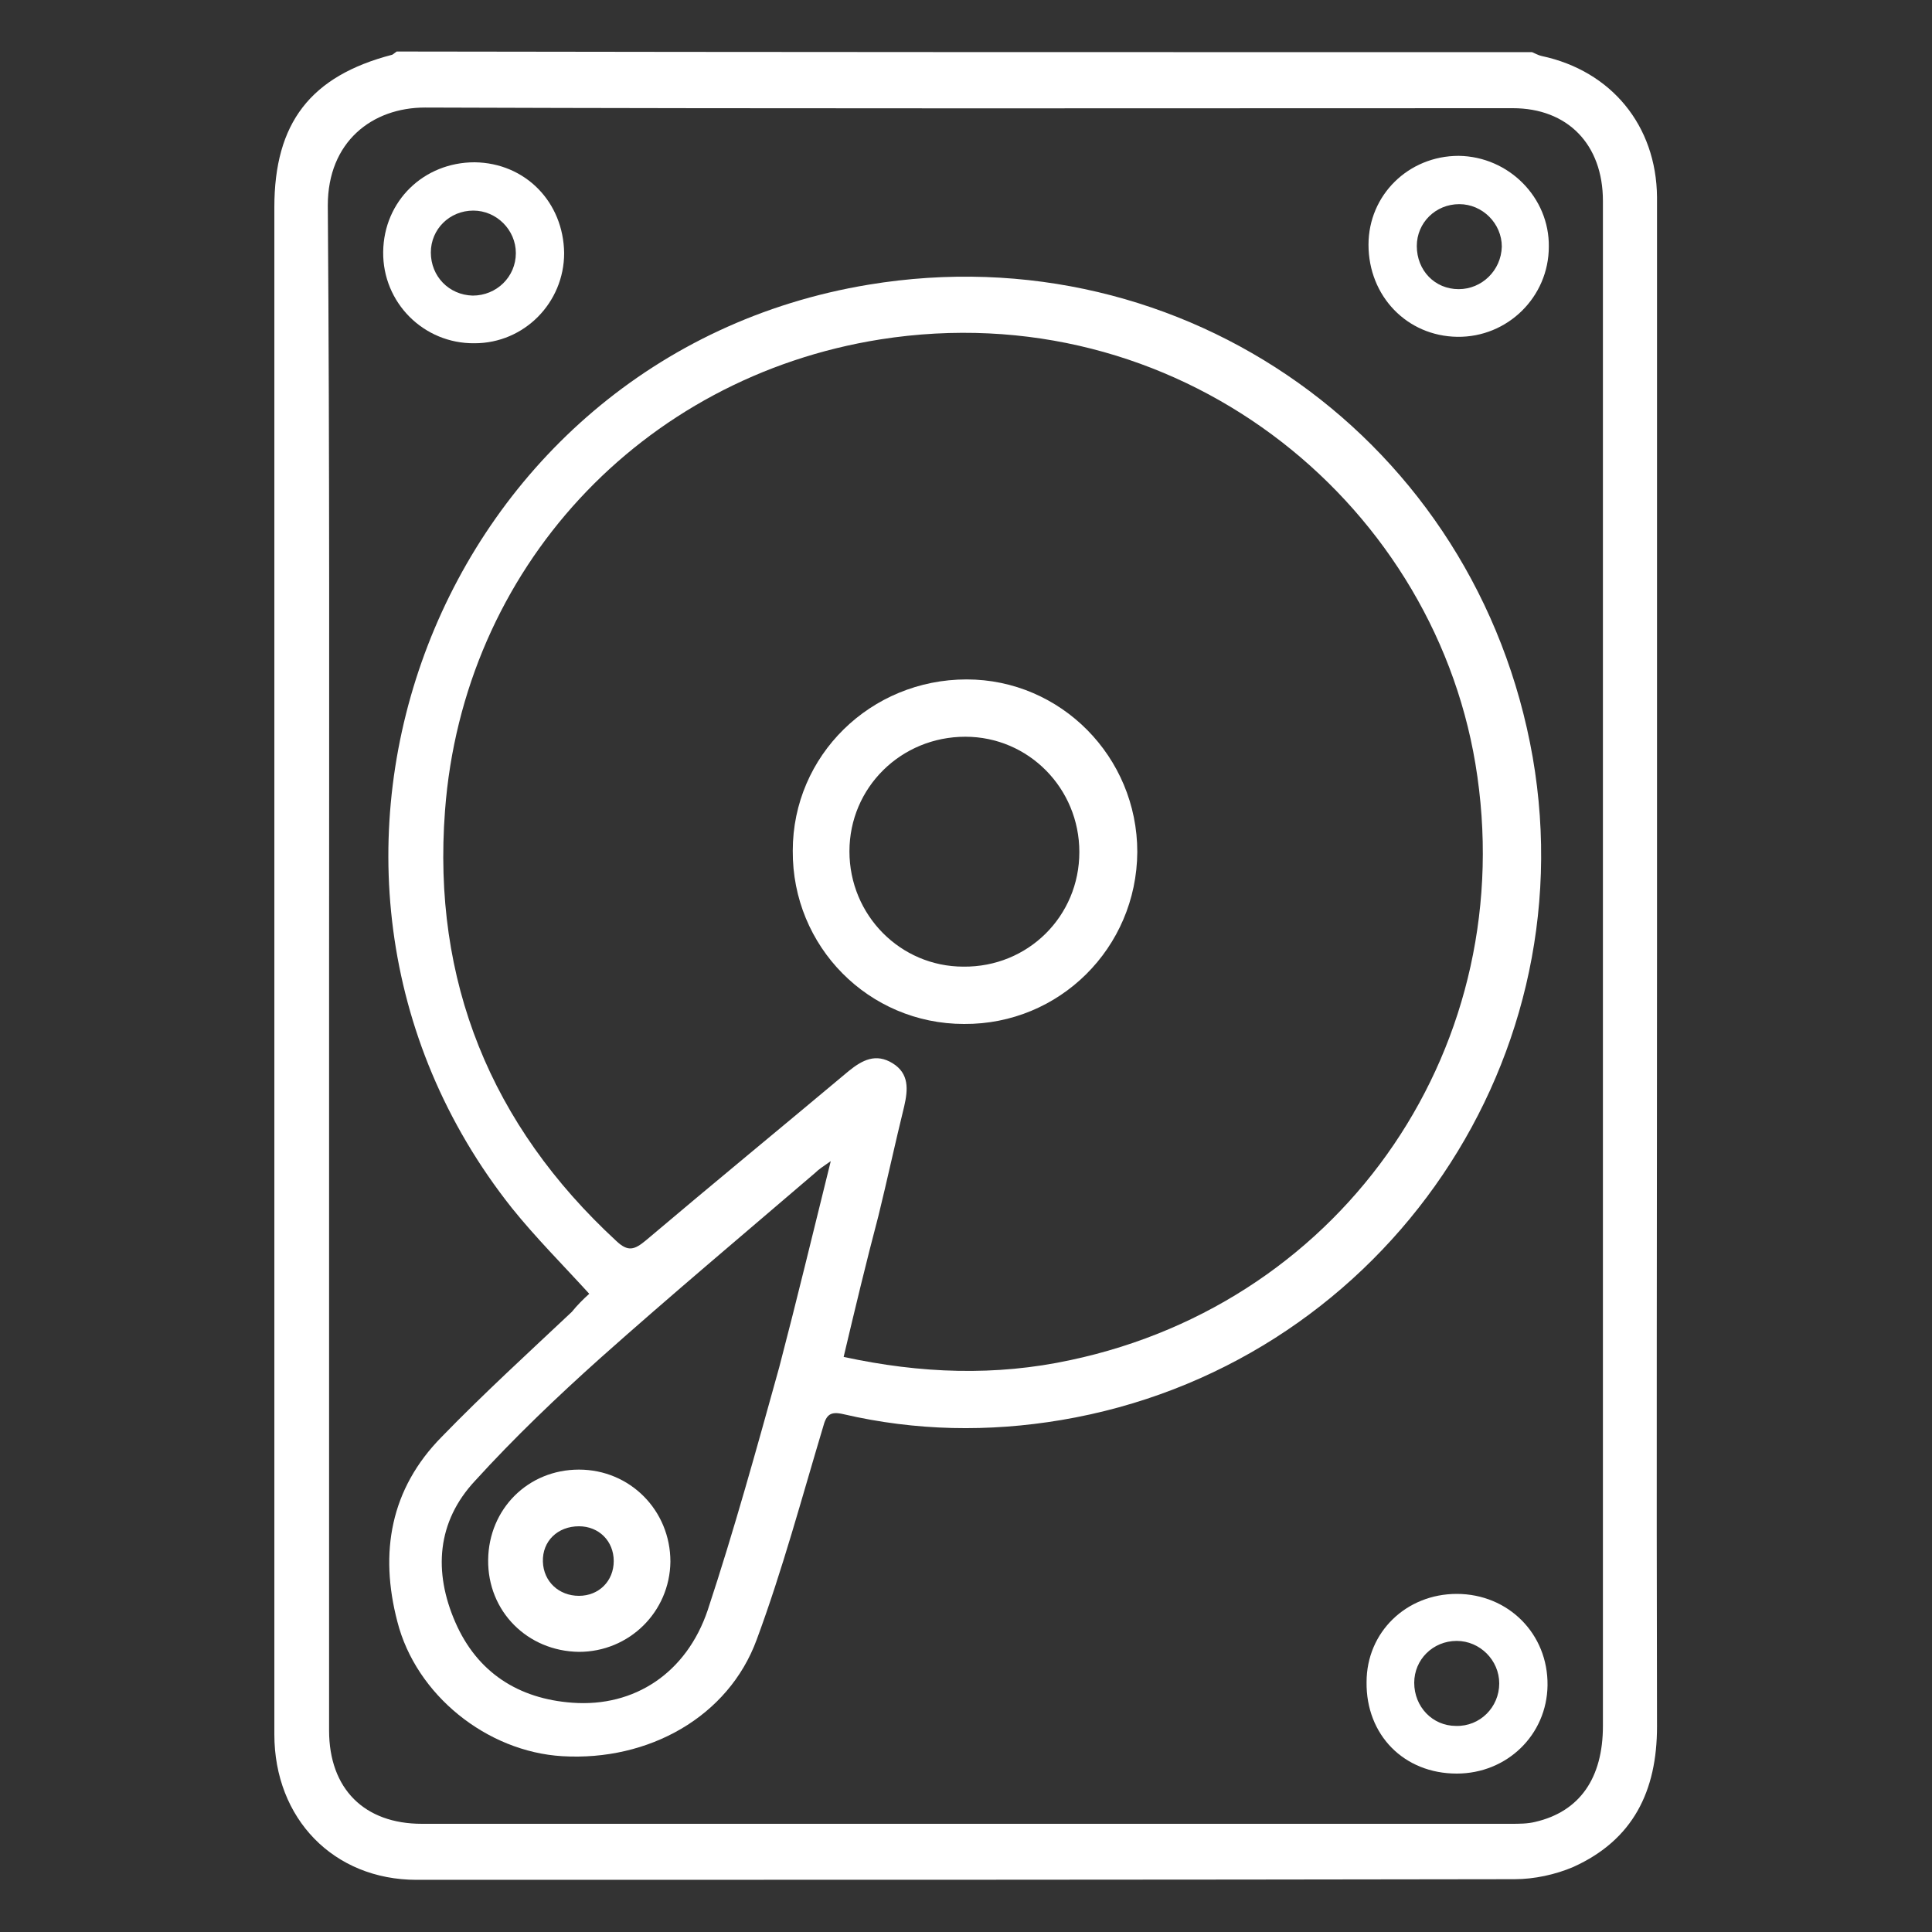
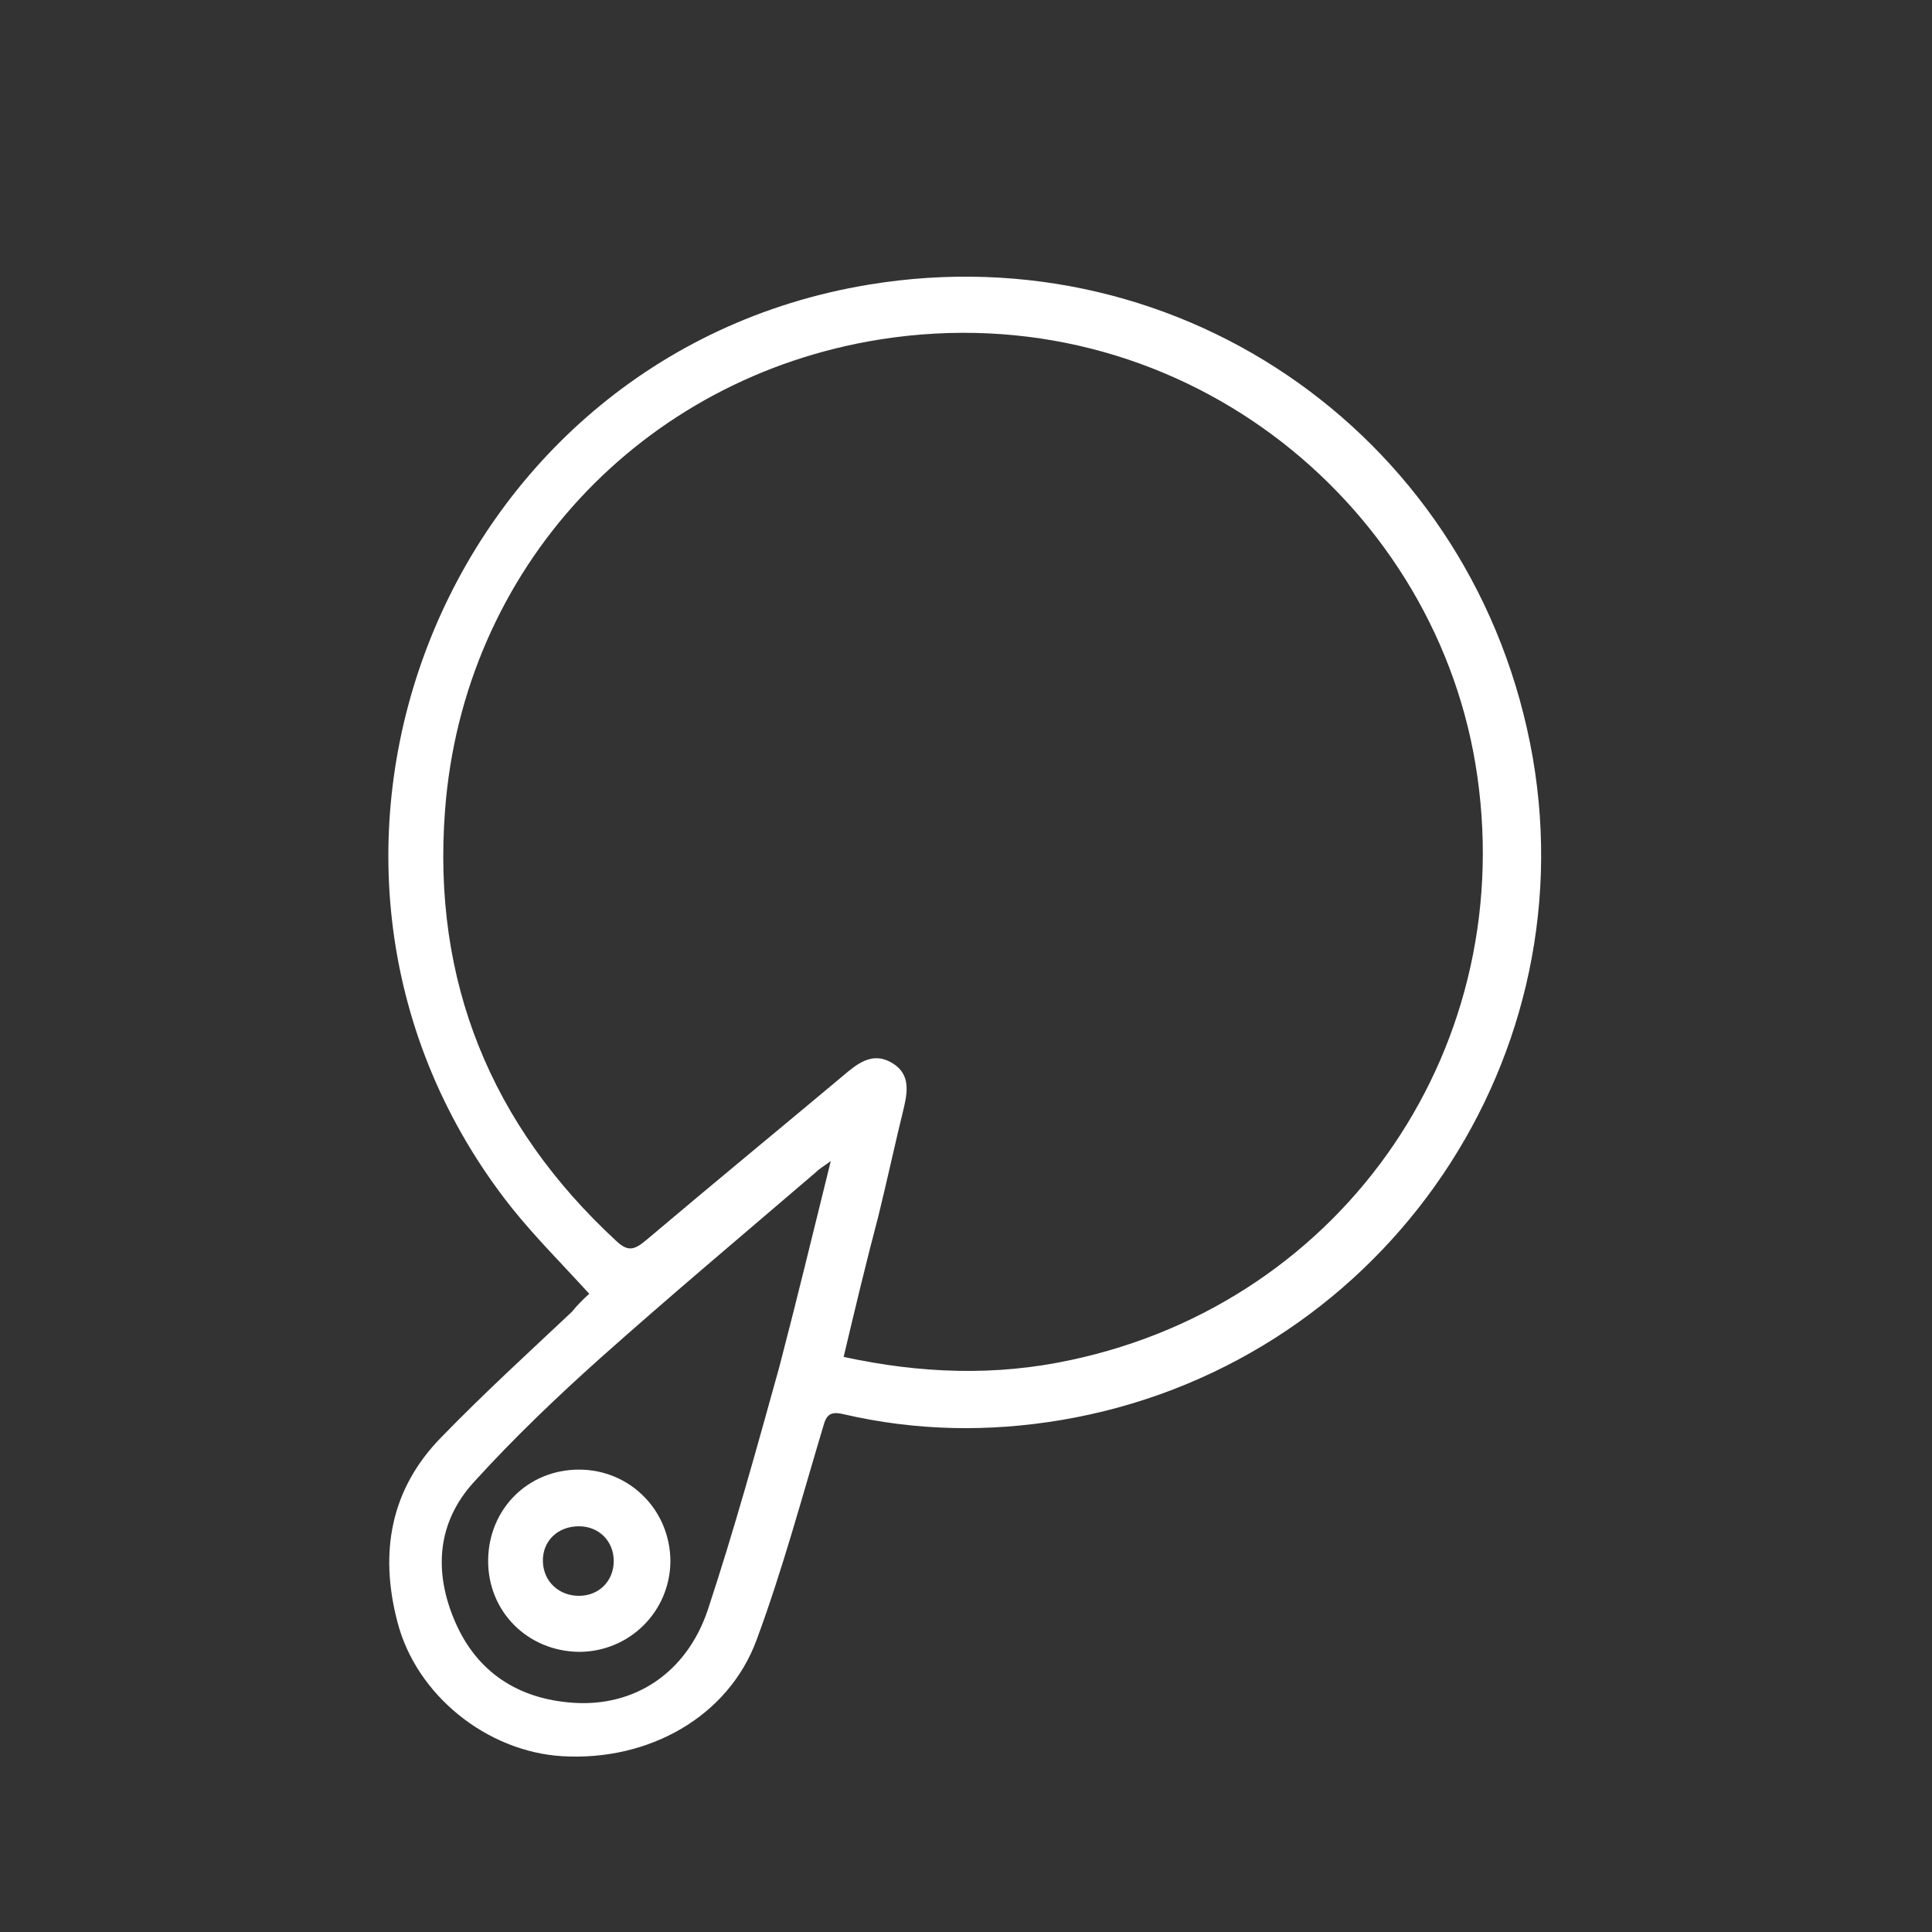
<svg xmlns="http://www.w3.org/2000/svg" version="1.1" id="Layer_1" x="0px" y="0px" viewBox="0 0 300 300" style="enable-background:new 0 0 300 300;" xml:space="preserve">
  <rect x="0" y="0" width="300" height="300" fill="#333333" stroke="none" />
  <style type="text/css">
	.st0{fill:#FFFFFF;}
</style>
  <g>
-     <path class="st0" d="M237.9,8.1c0.5,0.2,1,0.5,1.5,0.6c10.8,2.3,17.8,10.8,17.9,21.9c0,38.8,0,77.6,0,116.4   c0,40.4-0.1,80.8,0,121.1c0,10-3.7,17.6-13,21.8c-2.8,1.2-6.1,1.9-9.1,1.9c-56.8,0.1-113.7,0.1-170.5,0.1   c-12.9,0-22.1-9.5-22.1-22.6c0-35.9,0-71.7,0-107.6c0-43.2,0-86.3,0-129.5c0-13.1,5.6-20.4,18.3-23.7c0.2-0.1,0.4-0.3,0.7-0.5   C120.4,8.1,179.2,8.1,237.9,8.1z M51.1,149.8C51,149.8,51,149.8,51.1,149.8c0,39.6,0,79.3,0,118.9c0,9.1,5.5,14.5,14.4,14.5   c56.4,0,112.8,0,169.1,0c1.3,0,2.6,0,3.8-0.3c6.9-1.6,10.5-6.8,10.5-14.9c0-57,0-114,0-171.1c0-21.9,0-43.8,0-65.7   c0-8.8-5.5-14.4-14-14.4c-56.3,0-112.6,0.1-168.9-0.1c-8.2,0-15.1,5.3-15.1,15.2C51.2,71.2,51.1,110.5,51.1,149.8z" />
    <path class="st0" d="M91.5,200.9c-4.1-4.5-8.3-8.7-12-13.3C37.5,134.7,68.2,55.2,134.9,44.2c49-8.1,94.5,24.3,103.1,73.4   c8.4,48.5-24.5,94.7-73.2,102.9c-11.3,1.9-22.6,1.7-33.8-0.9c-2.1-0.5-2.7,0.1-3.2,2c-3.3,11-6.3,22.2-10.3,33   c-4.4,12-16.8,18.9-30.2,18.1c-11.7-0.7-22.7-9.5-25.6-20.9c-2.8-10.7-1.1-20.6,6.9-28.7c6.5-6.7,13.4-13,20.2-19.4   C89.6,202.7,90.6,201.7,91.5,200.9z M131,210.7c12,2.6,23.6,3,35.2,0.5c42.9-9.1,70.1-49.3,62.9-92.6   c-6.9-41.3-46.6-73.1-92.4-65.9c-37.2,5.9-64.8,35.7-67.6,73.2c-2,26.4,7.1,48.8,26.6,66.8c1.8,1.7,2.8,1.4,4.6-0.1   c10.4-8.8,21-17.5,31.5-26.3c2.1-1.7,4.2-2.8,6.8-1.2c2.6,1.6,2.4,4.1,1.8,6.7c-1.4,5.7-2.6,11.3-4,17   C134.5,196,132.8,203.1,131,210.7z M129,180.3c-1.3,0.9-1.9,1.3-2.4,1.8c-11.2,9.6-22.4,19-33.4,28.8c-6.7,6-13.3,12.3-19.4,19   c-6,6.4-6.5,14.2-3.1,22c3.4,7.8,9.8,11.9,18.2,12.5c9.6,0.7,17.7-4.6,21-14.4c4.1-12.4,7.6-25.1,11.1-37.7   C123.7,202,126.2,191.6,129,180.3z" />
-     <path class="st0" d="M73.7,25.2c-7.9,0-14.1,6-14.2,13.9c-0.1,7.9,6.3,14.3,14.2,14.2c7.7,0,13.9-6.3,13.9-14   C87.5,31.4,81.6,25.3,73.7,25.2z M73.4,45.9c-3.7-0.1-6.5-3-6.5-6.7c0-3.6,2.9-6.5,6.6-6.5c3.6,0,6.6,3,6.6,6.6   C80.1,43,77.1,45.9,73.4,45.9z" />
-     <path class="st0" d="M226.5,24.2c-7.8,0-14,6.1-14,13.8c0,8,6,14.2,13.8,14.3c7.8,0.1,14.2-6.2,14.2-14   C240.6,30.7,234.3,24.3,226.5,24.2z M226.5,44.9c-3.7,0-6.5-2.9-6.5-6.7c0-3.6,2.9-6.5,6.6-6.5c3.6,0,6.6,3,6.6,6.6   C233.1,42,230.1,44.9,226.5,44.9z" />
-     <path class="st0" d="M226.2,247.5c-7.8,0-14,5.9-14,13.7c-0.1,8.2,5.8,14.2,14,14.2c7.8,0,14-6,14.1-13.7   C240.4,253.7,234.2,247.5,226.2,247.5z M226.1,268c-3.7,0-6.5-3-6.5-6.7c0-3.6,2.9-6.5,6.6-6.5c3.6,0,6.6,3,6.6,6.6   C232.8,265.1,229.8,268.1,226.1,268z" />
-     <path class="st0" d="M149.7,159c-14.8,0-26.7-12-26.6-26.9c0-14.8,12.1-26.6,27-26.6c14.6,0,26.5,12,26.5,26.8   C176.5,147.2,164.5,159.1,149.7,159z M167.6,132.3c0-9.9-7.9-17.9-17.7-17.9c-10,0-18,7.9-18,17.8c0,9.9,7.9,17.9,17.7,17.9   C159.6,150.2,167.6,142.3,167.6,132.3z" />
    <path class="st0" d="M89.9,256.5c-8-0.1-14.2-6.3-14.1-14.3c0.1-7.9,6.2-14,14.1-14c7.9,0,14.2,6.3,14.2,14.3   C104,250.3,97.7,256.5,89.9,256.5z M89.9,247.8c3.1,0,5.4-2.3,5.4-5.4c0-3.1-2.3-5.4-5.4-5.4c-3.3,0-5.7,2.3-5.6,5.5   C84.4,245.6,86.8,247.8,89.9,247.8z" />
  </g>
</svg>